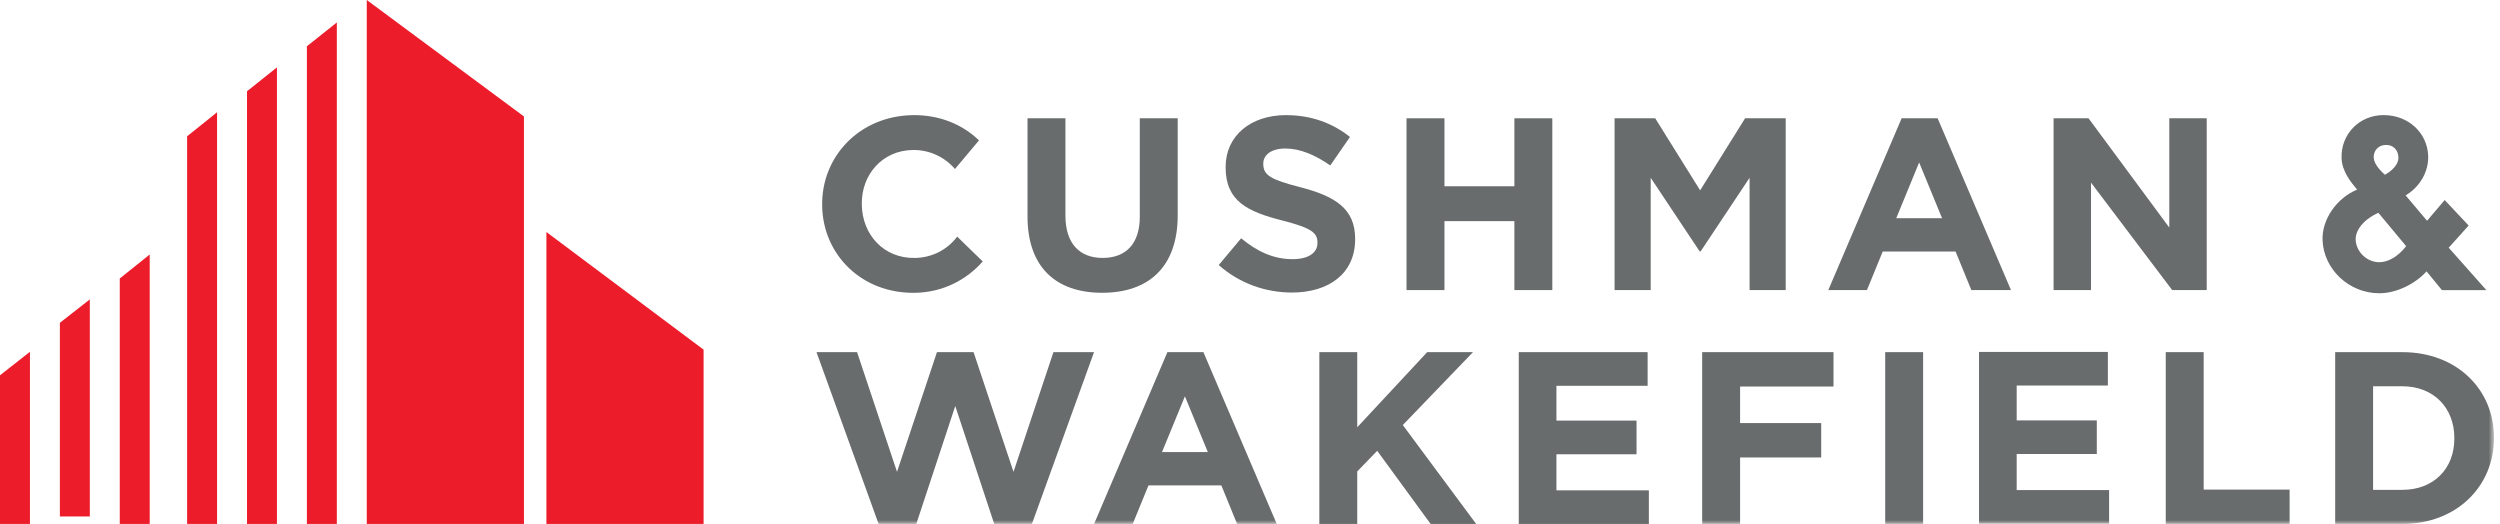
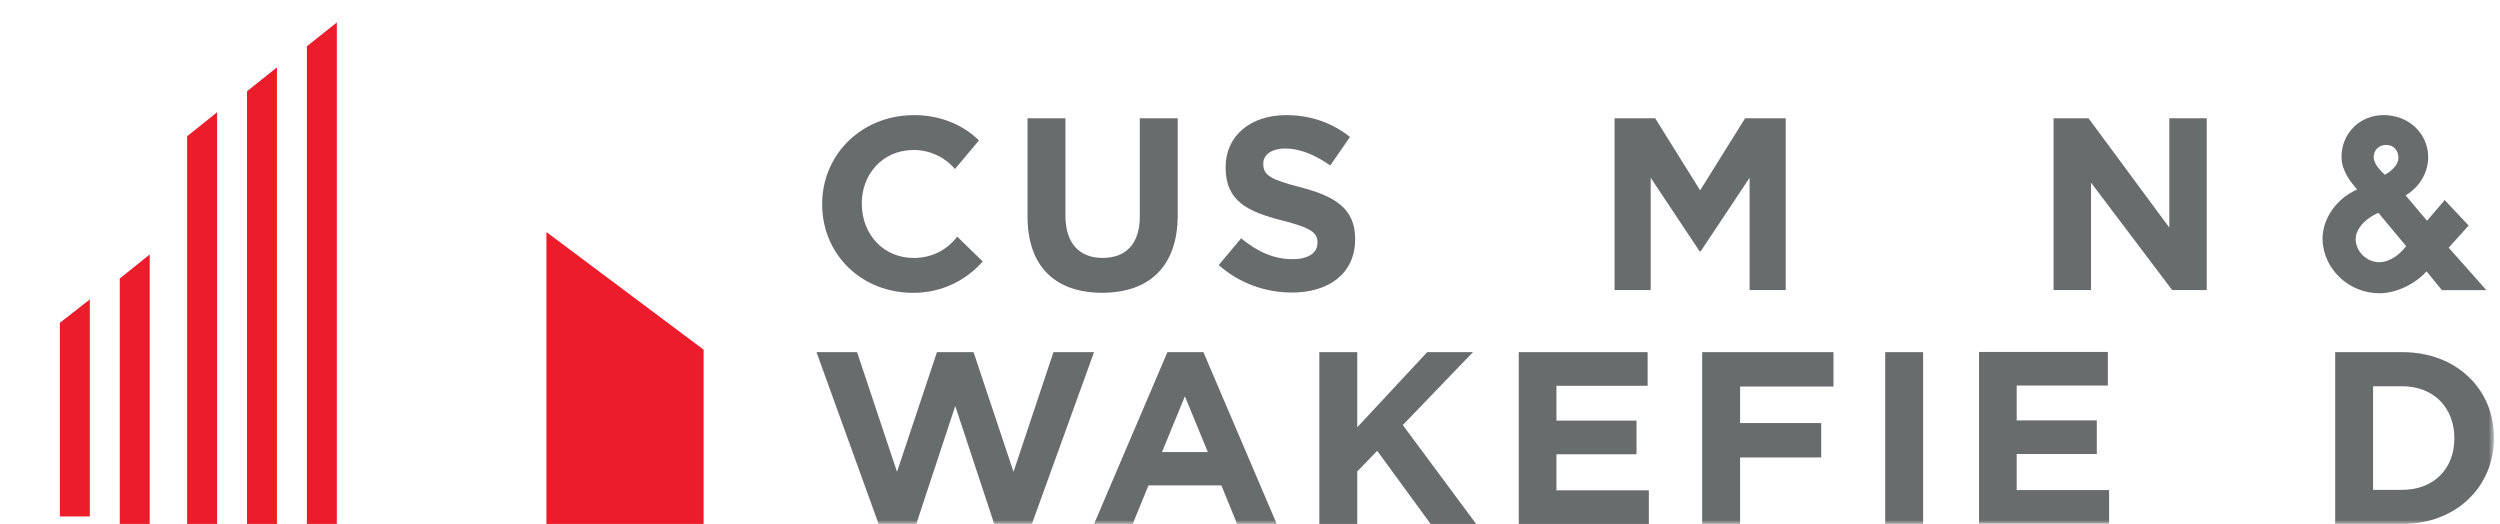
<svg xmlns="http://www.w3.org/2000/svg" xmlns:xlink="http://www.w3.org/1999/xlink" width="334px" height="70px" viewBox="0 0 334 70" version="1.1">
  <title>Group 34</title>
  <desc>Created with Sketch.</desc>
  <defs>
    <polygon id="path-1" points="0 70 333.197 70 333.197 0.326 0 0.326" />
  </defs>
  <g id="-" stroke="none" stroke-width="1" fill="none" fill-rule="evenodd">
    <g id="Contact" transform="translate(-855, -1129)">
      <g id="Group-34" transform="translate(855, 1129)">
-         <polygon id="Fill-1" fill="#EC1C2B" points="49 0 49 70 70 70 70 15.56 49.001 0" />
        <polygon id="Fill-2" fill="#EC1C2B" points="41 6.182 41 70 45 70 45 3" />
        <polygon id="Fill-3" fill="#EC1C2B" points="33 12.192 33 70 37 70 37 9" />
        <polygon id="Fill-4" fill="#EC1C2B" points="25 18.204 25 70 29 70 29 15" />
        <polygon id="Fill-5" fill="#EC1C2B" points="73 70 94 70 94 46.713 73 31" />
        <polygon id="Fill-6" fill="#EC1C2B" points="16 37.209 16 70 20 70 20 34" />
        <polygon id="Fill-7" fill="#EC1C2B" points="8 43.127 8 69 12 69 12 40" />
-         <polygon id="Fill-8" fill="#EC1C2B" points="0 50.14 0 70 4 70 4 47" />
        <g id="Group-33">
          <path d="M147.243,39.116 C141.058,39.116 137.276,35.674 137.276,28.919 L137.276,15.803 L142.341,15.803 L142.341,28.788 C142.341,32.525 144.216,34.459 147.309,34.459 C150.401,34.459 152.276,32.59 152.276,28.951 L152.276,15.803 L157.342,15.803 L157.342,28.755 C157.342,35.706 153.427,39.116 147.243,39.116" id="Fill-9" fill="#696C6C" />
          <path d="M172.592,39.083 C169.106,39.083 165.586,37.87 162.822,35.411 L165.816,31.837 C167.889,33.541 170.059,34.624 172.691,34.624 C174.764,34.624 176.013,33.804 176.013,32.459 L176.013,32.394 C176.013,31.116 175.224,30.46 171.376,29.475 C166.737,28.295 163.744,26.923 163.744,22.366 L163.744,22.3 C163.744,18.135 167.099,15.381 171.803,15.381 C175.159,15.381 178.02,16.43 180.356,18.3 L177.724,22.103 C175.685,20.693 173.679,19.841 171.737,19.841 C169.796,19.841 168.776,20.725 168.776,21.841 L168.776,21.906 C168.776,23.415 169.764,24 173.744,25.017 C178.416,26.229 181.048,27.902 181.048,31.903 L181.048,31.968 C181.048,36.525 177.56,39.083 172.592,39.083" id="Fill-11" fill="#696C6C" />
-           <polygon id="Fill-13" fill="#696C6C" points="202.321 38.755 202.321 29.542 192.98 29.542 192.98 38.755 187.913 38.755 187.913 15.803 192.98 15.803 192.98 24.885 202.321 24.885 202.321 15.803 207.388 15.803 207.388 38.755" />
          <polygon id="Fill-15" fill="#696C6C" points="290.203 38.755 279.358 24.398 279.358 38.755 274.358 38.755 274.358 15.803 279.028 15.803 289.818 30.404 289.818 15.803 294.818 15.803 294.818 38.755" />
          <polygon id="Fill-17" fill="#696C6C" points="191.132 70 183.994 60.228 181.329 62.983 181.329 70 176.263 70 176.263 47.048 181.329 47.048 181.329 57.081 190.671 47.048 196.79 47.048 187.414 56.786 197.217 70" />
          <polygon id="Fill-19" fill="#696C6C" points="202.906 70 202.906 47.048 220.123 47.048 220.123 51.539 207.939 51.539 207.939 56.196 218.642 56.196 218.642 60.688 207.939 60.688 207.939 65.507 220.287 65.507 220.287 70" />
          <mask id="mask-2" fill="white">
            <use xlink:href="#path-1" />
          </mask>
          <g id="Clip-22" />
          <polygon id="Fill-21" fill="#696C6C" mask="url(#mask-2)" points="251.862 69.999 256.928 69.999 256.928 47.047 251.862 47.047" />
          <polygon id="Fill-23" fill="#696C6C" mask="url(#mask-2)" points="264.396 69.965 264.396 47.014 281.612 47.014 281.612 51.505 269.429 51.505 269.429 56.162 280.132 56.162 280.132 60.654 269.429 60.654 269.429 65.473 281.776 65.473 281.776 69.965" />
-           <polygon id="Fill-24" fill="#696C6C" mask="url(#mask-2)" points="289.344 70 289.344 47.048 294.41 47.048 294.41 65.409 305.891 65.409 305.891 70" />
          <path d="M327.901,58.524 C327.901,54.457 325.105,51.605 320.96,51.605 L317.045,51.605 L317.045,65.442 L320.96,65.442 C325.105,65.442 327.901,62.655 327.901,58.589 L327.901,58.524 Z M320.96,70 L311.98,70 L311.98,47.047 L320.96,47.047 C328.197,47.047 333.197,51.999 333.197,58.458 L333.197,58.524 C333.197,64.984 328.197,70 320.96,70 L320.96,70 Z" id="Fill-25" fill="#696C6C" mask="url(#mask-2)" />
          <path d="M122.236,34.463 C118.023,34.536 115.206,31.307 115.137,27.373 L115.136,27.307 C115.067,23.373 117.84,20.111 121.918,20.04 C124.209,20 126.233,21 127.58,22.58 L130.794,18.754 C128.589,16.617 125.491,15.321 121.902,15.383 C114.798,15.507 109.727,20.941 109.842,27.464 L109.842,27.53 C109.957,34.055 115.148,39.243 122.253,39.12 C125.985,39.055 129.142,37.375 131.294,34.93 L127.88,31.611 C126.612,33.305 124.599,34.422 122.236,34.463" id="Fill-26" fill="#696C6C" mask="url(#mask-2)" />
          <polygon id="Fill-27" fill="#696C6C" mask="url(#mask-2)" points="233.145 15.803 238.571 15.803 238.571 38.755 233.744 38.755 233.744 23.752 227.212 33.574 227.067 33.574 220.534 23.752 220.534 38.755 215.707 38.755 215.707 15.803 221.134 15.803 227.139 25.431" />
-           <path d="M253.339,29.148 L256.398,21.705 L259.458,29.148 L253.339,29.148 Z M254.058,15.803 L244.26,38.755 L249.424,38.755 L251.529,33.608 L261.267,33.608 L263.372,38.755 L268.668,38.755 L258.868,15.803 L254.058,15.803 Z" id="Fill-28" fill="#696C6C" mask="url(#mask-2)" />
          <path d="M155.245,60.393 L158.304,52.949 L161.363,60.393 L155.245,60.393 Z M155.965,47.047 L146.166,70 L151.33,70 L153.436,64.852 L163.173,64.852 L165.278,70 L170.574,70 L160.775,47.047 L155.965,47.047 Z" id="Fill-29" fill="#696C6C" mask="url(#mask-2)" />
          <polygon id="Fill-30" fill="#696C6C" mask="url(#mask-2)" points="232.477 51.638 232.477 56.523 243.312 56.523 243.312 61.114 232.477 61.114 232.477 70 227.411 70 227.411 47.047 244.956 47.047 244.956 51.638" />
          <polygon id="Fill-31" fill="#696C6C" mask="url(#mask-2)" points="140.74 47.048 135.404 63.037 130.068 47.048 125.177 47.048 119.841 63.037 114.505 47.048 109.083 47.048 117.383 69.999 122.416 69.999 127.622 54.242 132.829 69.999 137.863 69.999 146.161 47.048" />
          <path d="M318.615,23.347 C317.995,22.782 317.271,22.003 317.145,21.212 C317.014,20.393 317.53,19.447 318.642,19.373 C319.808,19.297 320.429,20.135 320.429,21.062 C320.429,22.119 319.346,22.956 318.615,23.347 L318.615,23.347 Z M321.461,32.889 C320.393,34.272 319.048,35.031 317.884,35.033 C316.223,35.036 314.772,33.649 314.715,32.011 C314.68,30.992 315.463,29.47 317.751,28.429 L321.461,32.889 Z M327.147,33.092 L329.811,30.131 L326.612,26.725 L324.255,29.493 L321.39,26.1 C323.286,24.992 324.479,22.939 324.405,20.827 C324.296,17.72 321.735,15.377 318.448,15.377 C316.869,15.377 315.422,15.977 314.37,17.065 C313.325,18.147 312.779,19.595 312.834,21.142 C312.893,22.873 314.06,24.327 314.912,25.33 C312.184,26.461 310.196,29.3 310.293,32.063 C310.43,35.986 313.833,39.179 317.879,39.179 C320.141,39.179 322.659,37.95 324.186,36.255 L326.245,38.764 L332.182,38.764 L327.147,33.092 Z" id="Fill-32" fill="#696C6C" mask="url(#mask-2)" />
        </g>
      </g>
    </g>
  </g>
</svg>